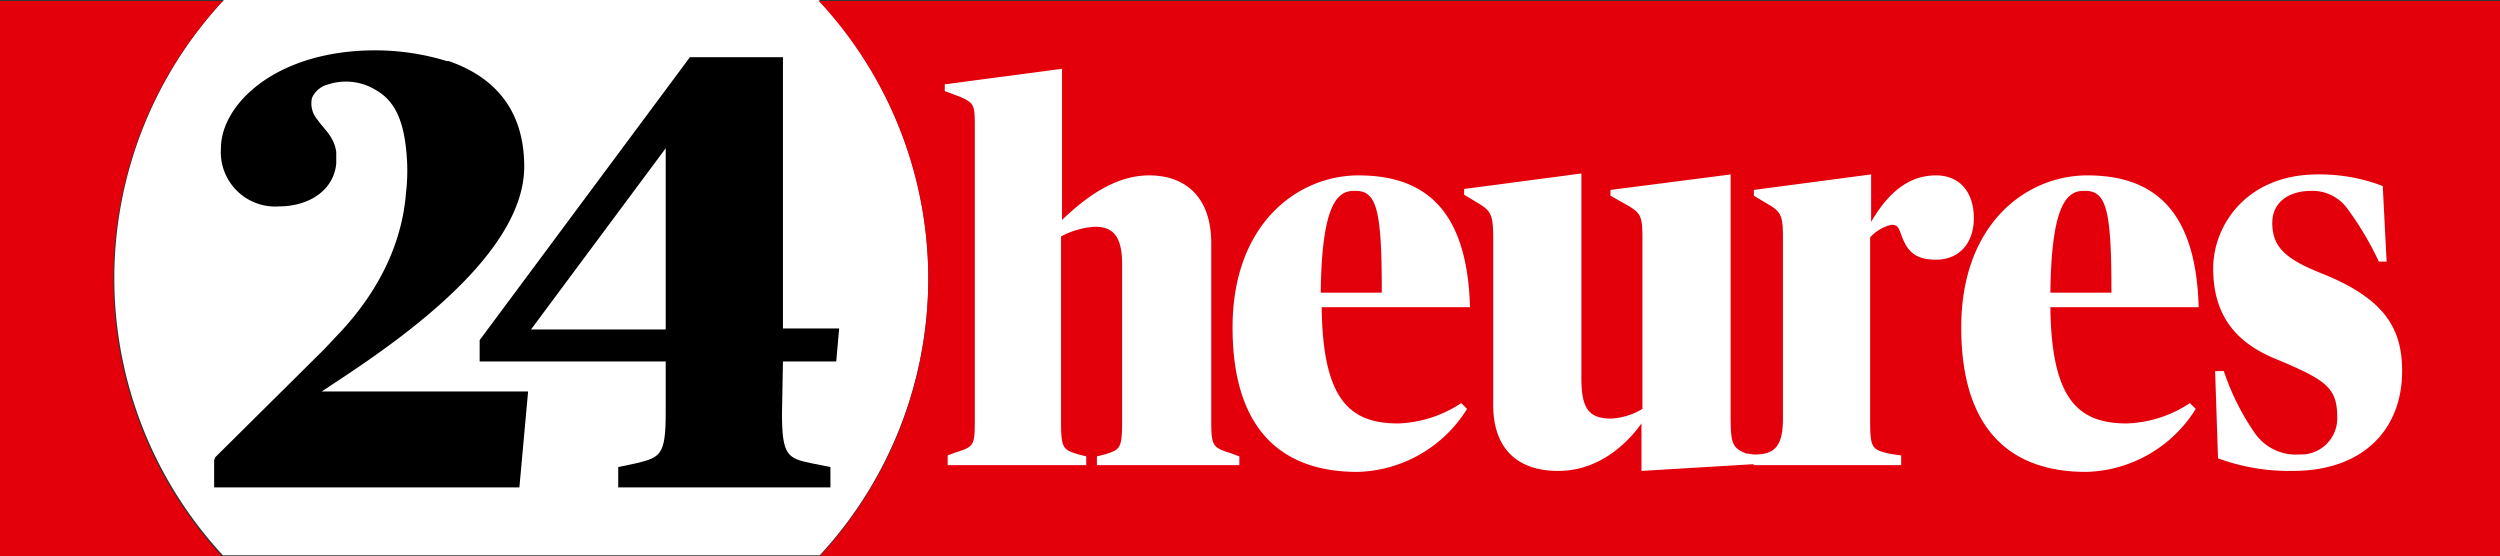
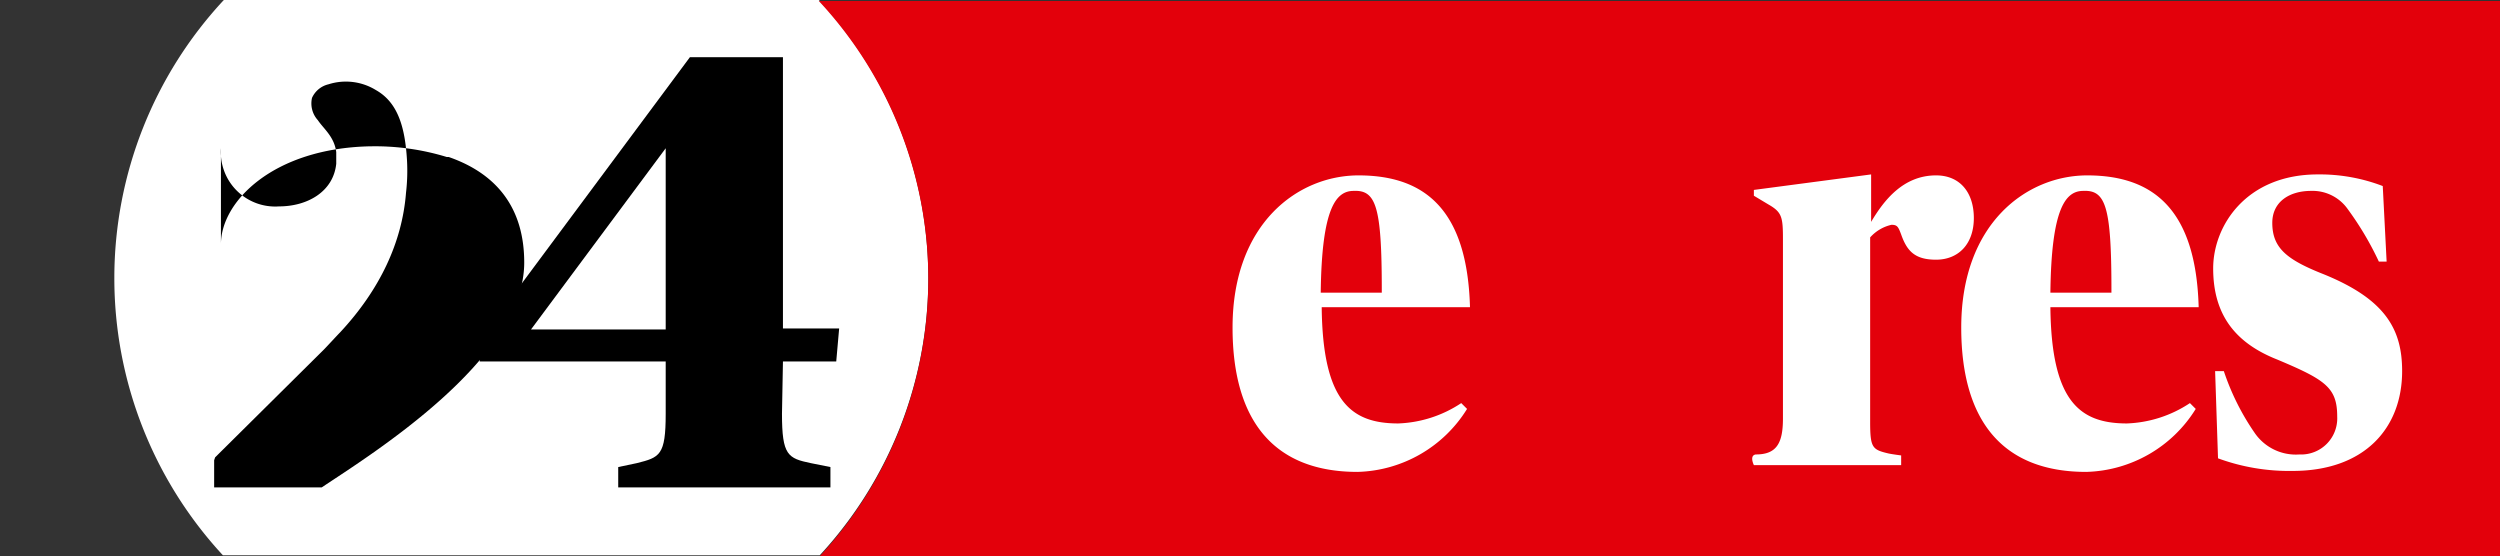
<svg xmlns="http://www.w3.org/2000/svg" width="258" height="57.4" viewBox="0 0 258 57.4">
  <rect x="0" y="0" width="258" height="57.4" fill="#333333" stroke="none" />
  <g transform="translate(-291.6 -268.5)">
    <path d="M314.6,325.8a42.106,42.106,0,0,1,.1-57.3h61.4a42.106,42.106,0,0,1,.1,57.3Z" fill="#fff" />
-     <path d="M291.6,268.6v57.3h22.9a42.106,42.106,0,0,1,.1-57.3h-23Z" fill="#e3000b" />
    <path d="M376.1,268.6a42.106,42.106,0,0,1,.1,57.3H549.6V268.6H376.1Z" fill="#e3000b" />
-     <path d="M389.2,316.5h14.5v-.9l-.8-.2c-1.6-.5-1.8-.6-1.8-3.4V292.9a8.511,8.511,0,0,1,3.5-1c1.7,0,2.8.8,2.8,3.8V312c0,2.8-.2,2.9-1.8,3.4l-.8.2v.9h14.7v-.9l-.8-.3c-1.9-.6-2.1-.7-2.1-3.3V293.6c0-4.9-2.8-7-6.4-7-3.7,0-6.8,2.5-9,4.6V275.6l-12.1,1.6v.7l1.6.6c1.6.7,1.5.9,1.5,3.9v29.5c0,2.6-.1,2.7-2,3.3l-.8.3v1Z" fill="#fff" />
    <path d="M443.3,300.1c-.3-9.9-4.6-13.5-11.5-13.5-6.2,0-13,4.9-13,15.7,0,9.9,4.5,14.9,12.9,14.9a13.709,13.709,0,0,0,11.3-6.5l-.6-.6a12.546,12.546,0,0,1-6.5,2.1c-4.9,0-7.8-2.3-7.9-12h15.3Zm-9.1-1.7v.3h-6.3c.1-8.8,1.6-10.5,3.4-10.5,2.3-.1,2.9,1.6,2.9,10.2" fill="#fff" />
    <path d="M472.6,316.5h15.2v-1s-.8-.1-1.3-.2c-1.7-.4-1.9-.6-1.9-3.3V293a4.187,4.187,0,0,1,2.2-1.3c.6,0,.7.2,1,1,.6,1.7,1.4,2.6,3.6,2.6,2.3,0,3.9-1.6,3.9-4.3,0-2.6-1.4-4.4-3.9-4.4-3.4,0-5.4,2.6-6.7,4.8v-4.9l-12.1,1.6v.6l1.5.9c1.4.8,1.5,1.3,1.5,3.6v18.5c0,2.6-.7,3.7-2.8,3.7-.7.1-.2,1.1-.2,1.1" fill="#fff" />
-     <path d="M452.4,317.1c4.2,0,7.1-2.8,8.6-4.9v4.9l11.6-.7s.4-1,0-1c-.2,0-.6-.1-.8-.1-1.5-.6-1.6-1.1-1.6-4.1V286.5l-12.4,1.6v.6l1.6.9c1.6.9,1.7,1.2,1.7,3.7v17.4a7.113,7.113,0,0,1-3.2,1c-2.3,0-3.1-1-3.1-4.1V286.4L442.7,288v.6l1.5.9c1.3.8,1.5,1.2,1.5,3.7V310c-.1,4.8,2.5,7.1,6.7,7.1" fill="#fff" />
    <path d="M528.2,317.1c7.4,0,11.3-4.4,11.3-10.3,0-4.3-1.7-7.4-8.1-10-3.8-1.5-5.3-2.7-5.3-5.3,0-2.2,1.8-3.3,4-3.3a4.445,4.445,0,0,1,3.8,1.9,32.062,32.062,0,0,1,3.2,5.4h.8l-.4-7.8a18.118,18.118,0,0,0-6.7-1.2c-7.4,0-10.8,5.3-10.8,9.7,0,4.8,2.3,7.7,6.6,9.4,5,2.1,6.2,2.9,6.2,5.9a3.727,3.727,0,0,1-3.9,3.9,5.145,5.145,0,0,1-4.6-2.2,25.222,25.222,0,0,1-3.2-6.4h-.9l.3,9a21.317,21.317,0,0,0,7.7,1.3" fill="#fff" />
    <path d="M518.5,300.1c-.3-9.9-4.6-13.5-11.5-13.5-6.2,0-13,4.9-13,15.7,0,9.9,4.5,14.9,12.9,14.9a13.709,13.709,0,0,0,11.3-6.5l-.6-.6a12.546,12.546,0,0,1-6.5,2.1c-4.9,0-7.8-2.3-7.9-12h15.3Zm-9-1.7v.3h-6.3c.1-8.8,1.6-10.5,3.4-10.5,2.3-.1,2.9,1.6,2.9,10.2" fill="#fff" />
    <path d="M360.3,302.5H346.4l13.9-18.7Zm12.1,3.3h5.5l.3-3.4h-5.8v-28h-9.6l-21.7,29.2v2.2h19.2v5.4c0,4.3-.6,4.5-3,5.1l-1.9.4v2.1h21.9v-2.1l-2-.4c-2.4-.5-3-.8-3-5.1Z" />
-     <path d="M314.4,283.8a5.614,5.614,0,0,0,6,6c2.9,0,5.6-1.5,5.9-4.4v-1.2c-.2-1.6-1.3-2.4-1.9-3.3a2.569,2.569,0,0,1-.6-2.3,2.486,2.486,0,0,1,1.7-1.4,5.912,5.912,0,0,1,4.9.6c2.3,1.3,3,3.9,3.2,7.2a19.6,19.6,0,0,1-.1,3.4c-.4,5.1-2.7,10-6.8,14.4-.3.3-1.4,1.5-1.7,1.8l-11.2,11.1-.1.3v2.8h31.5l.9-9.9H324.8c5.1-3.4,20.9-13.2,20.9-23.2,0-5.7-2.9-9.2-7.8-10.9h-.2a25.271,25.271,0,0,0-7.8-1.1h-.1c-10,.2-15.4,5.7-15.4,10.1" />
+     <path d="M314.4,283.8a5.614,5.614,0,0,0,6,6c2.9,0,5.6-1.5,5.9-4.4v-1.2c-.2-1.6-1.3-2.4-1.9-3.3a2.569,2.569,0,0,1-.6-2.3,2.486,2.486,0,0,1,1.7-1.4,5.912,5.912,0,0,1,4.9.6c2.3,1.3,3,3.9,3.2,7.2a19.6,19.6,0,0,1-.1,3.4c-.4,5.1-2.7,10-6.8,14.4-.3.3-1.4,1.5-1.7,1.8l-11.2,11.1-.1.3v2.8h31.5H324.8c5.1-3.4,20.9-13.2,20.9-23.2,0-5.7-2.9-9.2-7.8-10.9h-.2a25.271,25.271,0,0,0-7.8-1.1h-.1c-10,.2-15.4,5.7-15.4,10.1" />
  </g>
</svg>